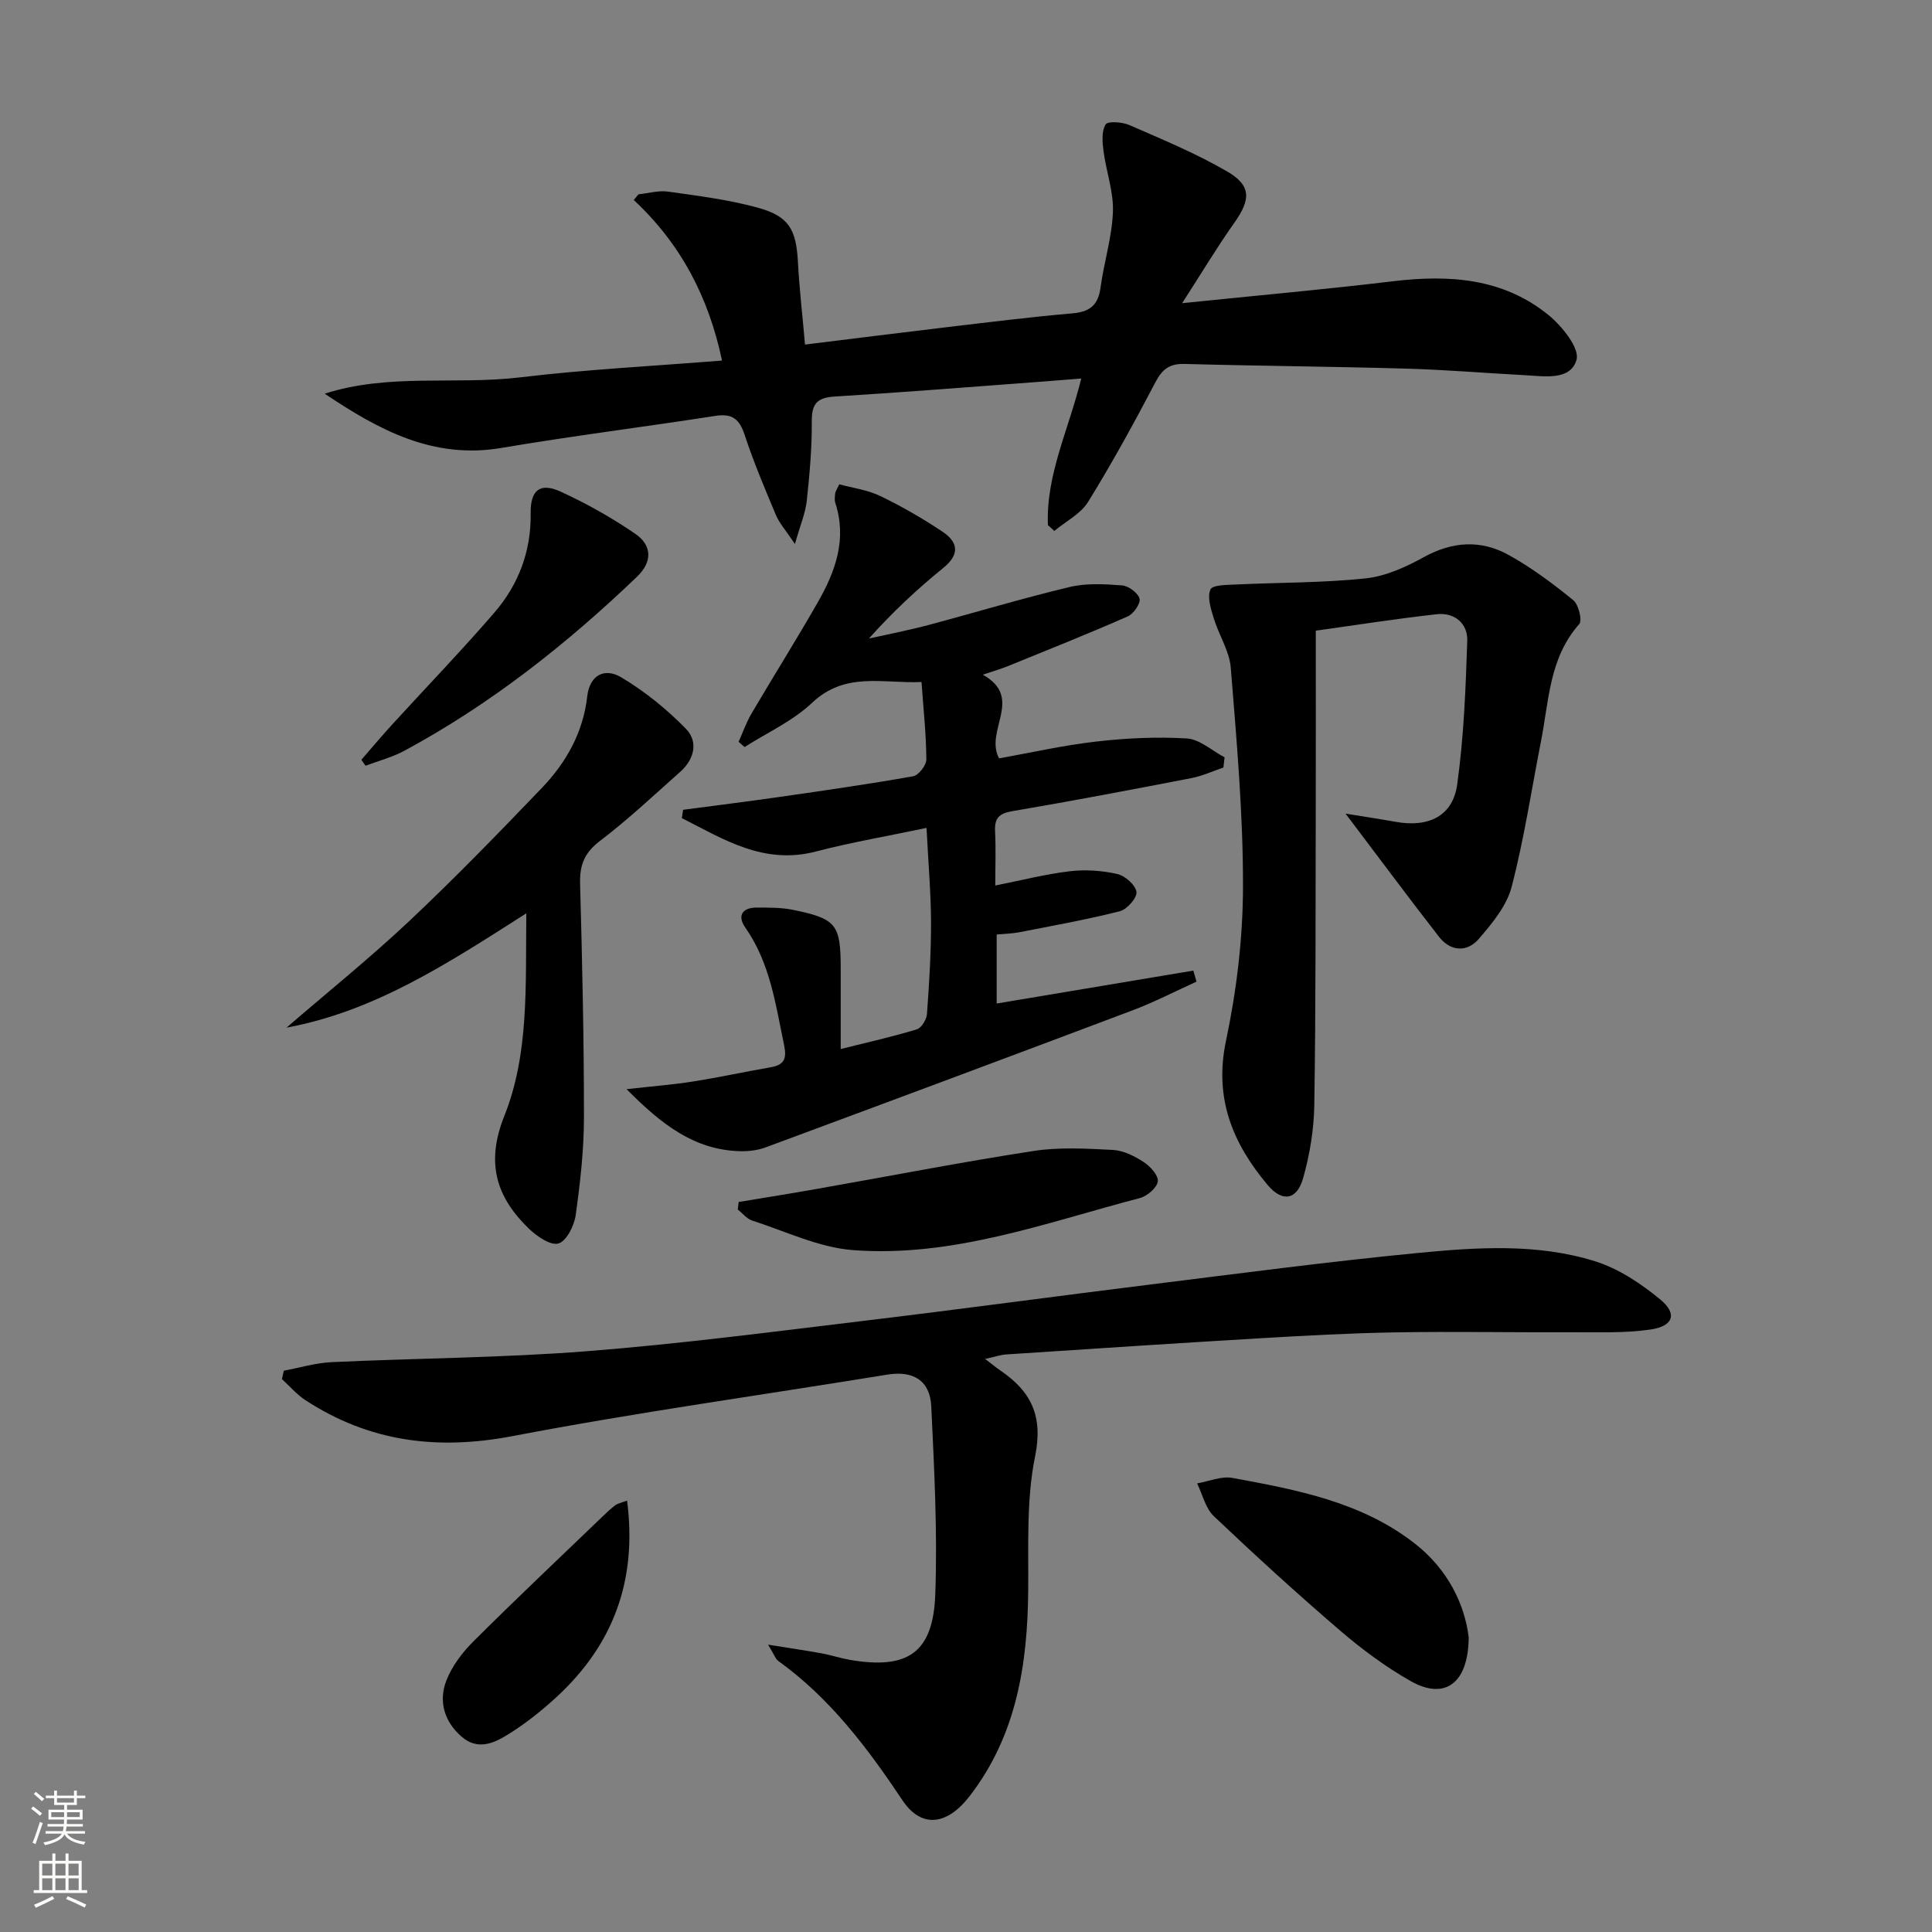
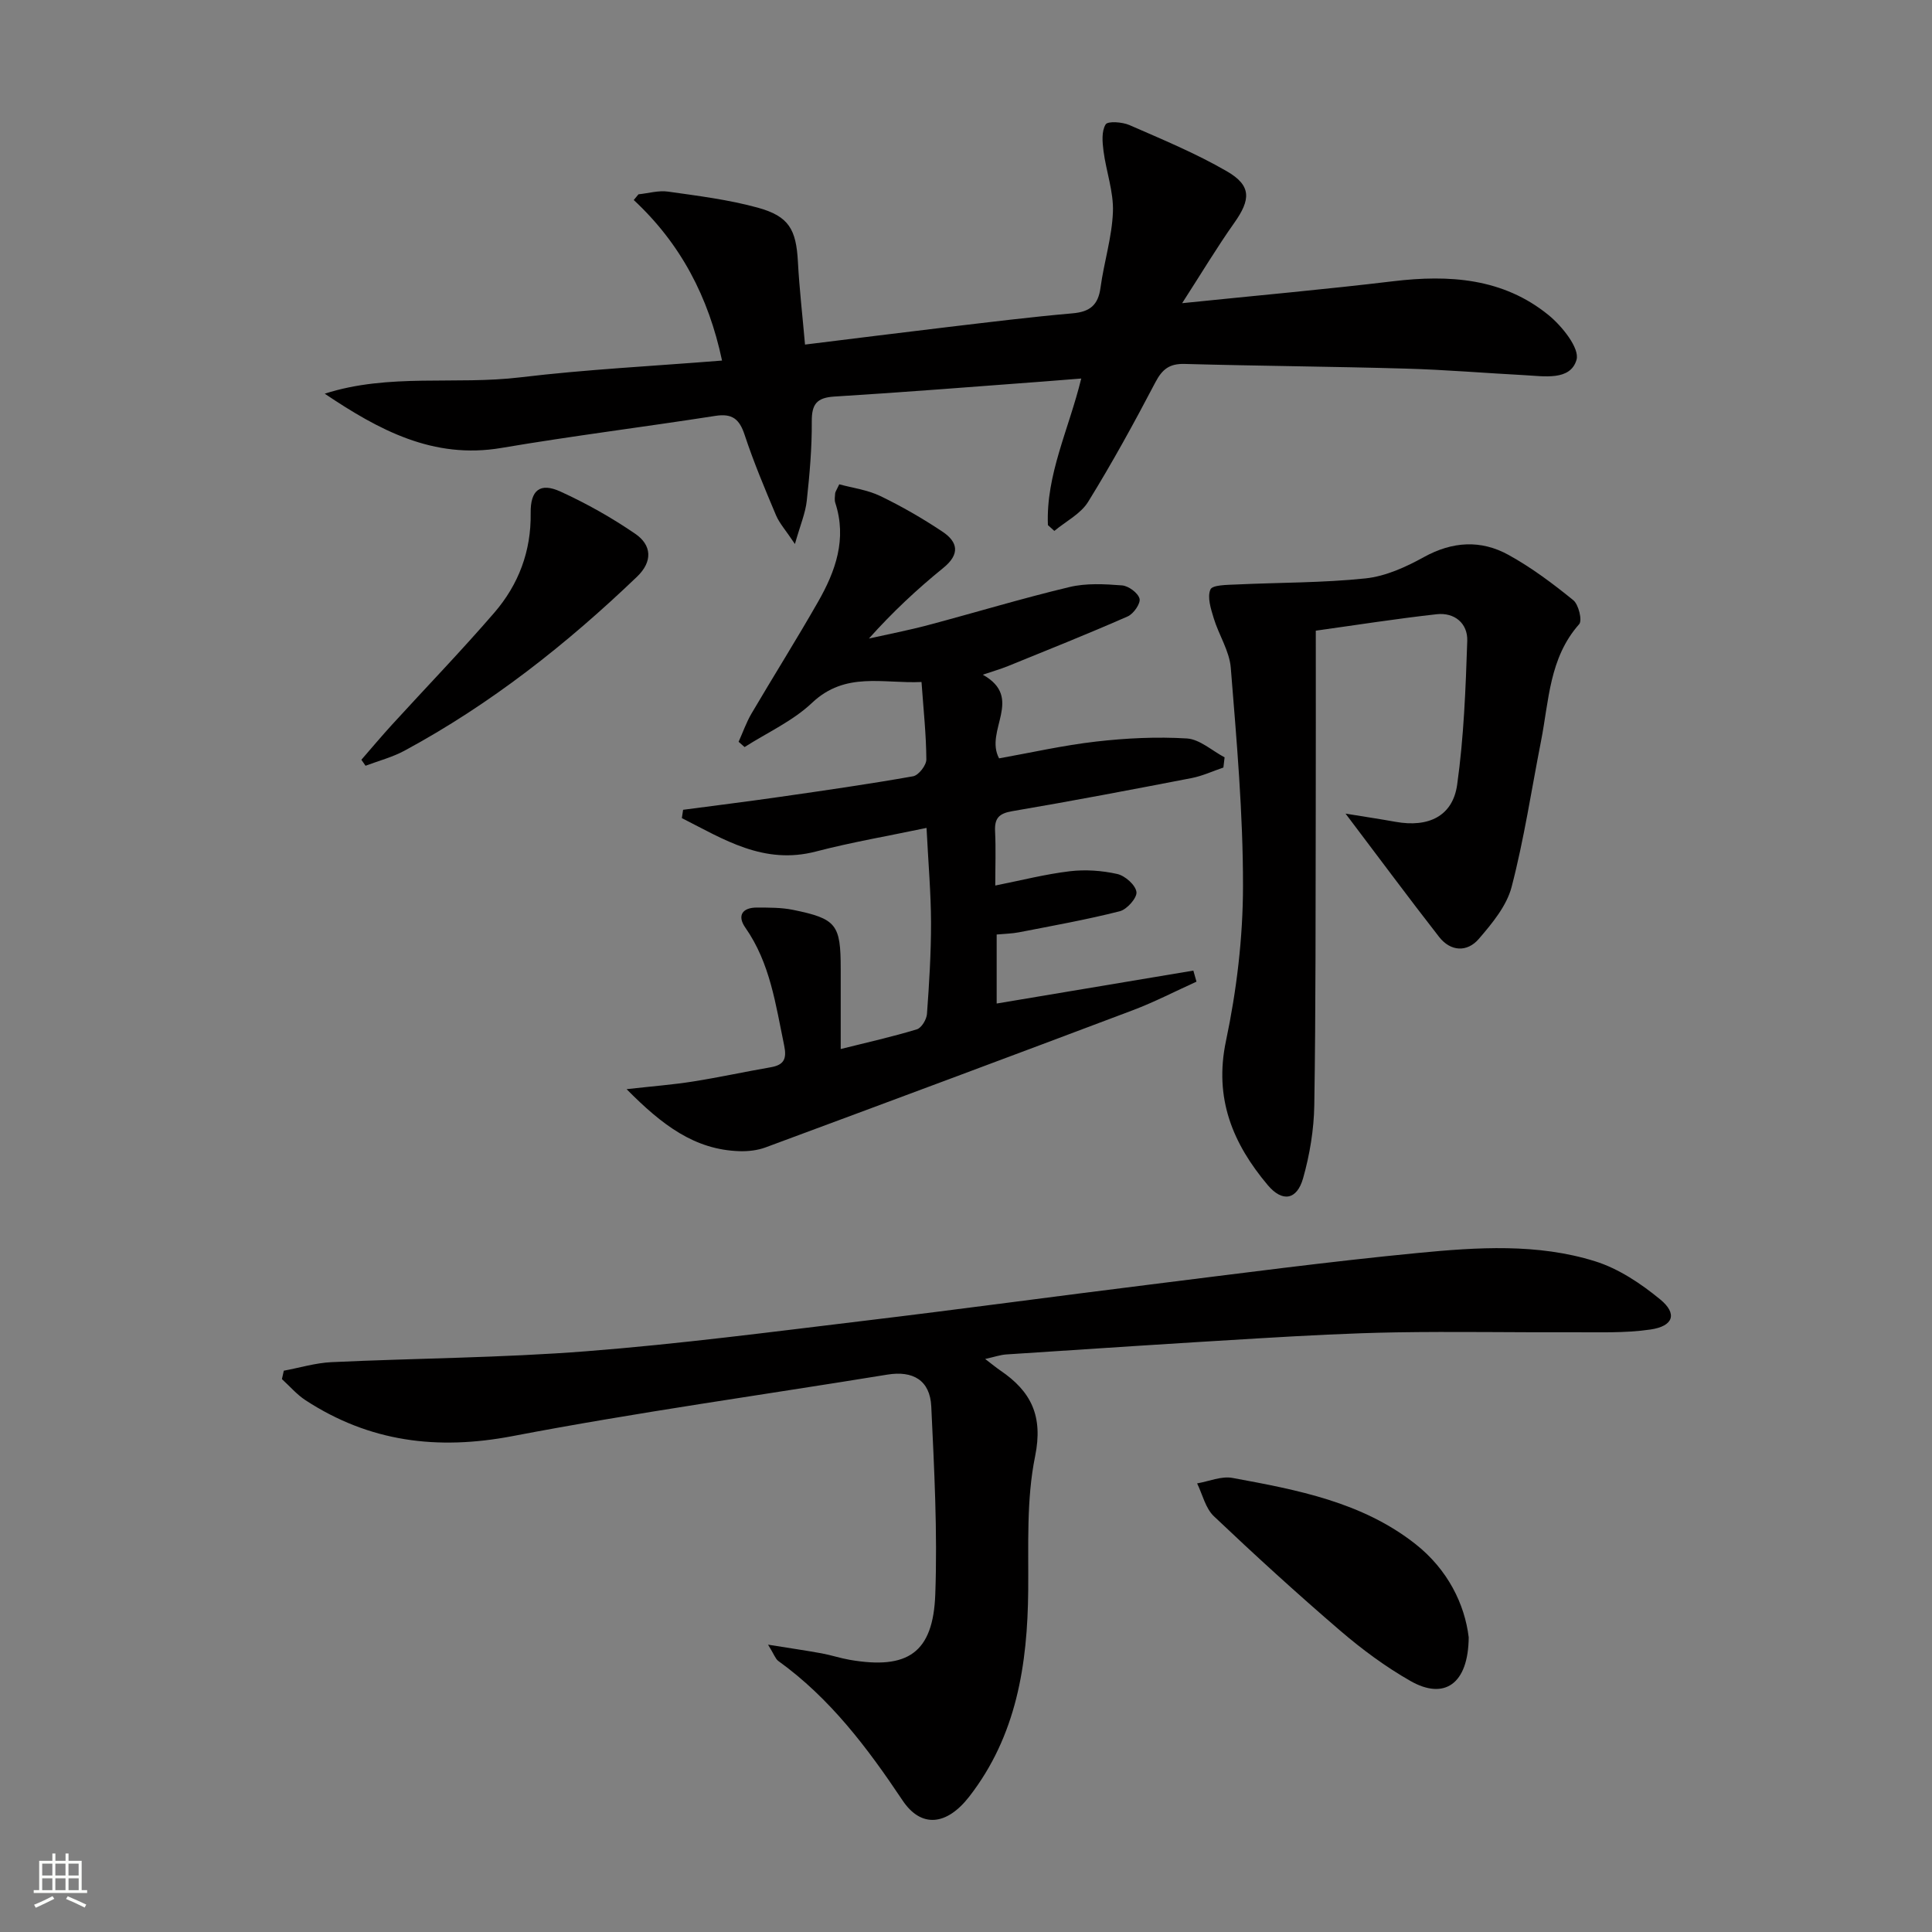
<svg xmlns="http://www.w3.org/2000/svg" enable-background="new 0 0 400 400" viewBox="0 0 400 400">
  <rect x="0" y="0" width="400" height="400" fill="#808080" stroke="none" />
  <g fill="#010000">
    <path d="m159.02 340.51c4.64.75 7.88 1.21 11.1 1.8 1.95.36 3.86 1 5.81 1.34 12.01 2.07 17.27-1.44 17.71-13.56.47-12.94-.22-25.94-.83-38.89-.25-5.44-3.8-7.47-9.1-6.6-25.87 4.22-51.86 7.81-77.59 12.73-15.59 2.98-29.66 1.19-42.87-7.43-1.81-1.18-3.26-2.9-4.88-4.37.13-.58.26-1.16.39-1.74 3.28-.61 6.55-1.61 9.85-1.77 17.6-.82 35.26-.89 52.82-2.26 19.2-1.5 38.32-4 57.45-6.3 19.78-2.37 39.53-5.07 59.31-7.52 18.46-2.29 36.9-4.74 55.41-6.53 12.23-1.18 24.69-2.01 36.63 1.72 4.88 1.52 9.51 4.62 13.51 7.91 3.58 2.94 2.74 5.52-2.01 6.22-5.36.79-10.89.54-16.35.57-12.12.05-24.25-.18-36.37.02-9.47.16-18.94.68-28.4 1.24-17.42 1.03-34.83 2.18-52.25 3.33-1.25.08-2.48.52-4.39.94 1.39 1.06 2.24 1.77 3.16 2.4 6.36 4.32 8.87 9.4 7.18 17.74-1.83 8.97-1.35 18.46-1.43 27.72-.13 15.42-2.43 30.16-12.21 42.75-4.69 6.03-9.97 6.53-13.81.78-7.26-10.87-15.01-21.16-25.74-28.88-.58-.44-.84-1.31-2.1-3.36z" />
    <path d="m216.96 108.72c-.43-10.43 4.32-19.8 6.9-30.35-2.8.22-5.32.43-7.85.62-14.41 1.07-28.82 2.23-43.24 3.11-3.69.23-4.73 1.58-4.7 5.19.04 5.46-.45 10.95-1.04 16.4-.27 2.52-1.32 4.96-2.45 8.94-1.9-2.85-3.2-4.27-3.91-5.94-2.32-5.5-4.64-11.02-6.51-16.68-1.07-3.24-2.55-4.45-6.03-3.91-14.76 2.3-29.59 4.14-44.32 6.64-14.13 2.4-25.4-3.73-36.58-11.23 13.29-4.28 27.09-1.77 40.53-3.39 13.65-1.64 27.43-2.32 41.73-3.47-2.8-13.22-8.58-24.21-18.28-33.24.33-.39.65-.78.98-1.18 2.04-.21 4.15-.84 6.12-.56 6.22.88 12.52 1.66 18.56 3.32 6.5 1.78 7.97 4.54 8.33 11.23.3 5.59.95 11.16 1.47 17.12 10.28-1.26 19.97-2.49 29.67-3.64 8.57-1.01 17.14-2.08 25.74-2.83 3.58-.31 5.29-1.72 5.77-5.31.71-5.25 2.37-10.43 2.57-15.68.16-4.17-1.4-8.38-1.95-12.61-.24-1.84-.43-4.1.44-5.51.45-.73 3.46-.51 4.94.14 6.82 2.98 13.75 5.85 20.17 9.57 5.11 2.96 4.95 5.84 1.51 10.69-3.58 5.06-6.77 10.39-10.78 16.61 15.66-1.61 29.7-2.86 43.68-4.54 11.61-1.39 22.75-.66 32.15 6.98 2.81 2.28 6.52 6.9 5.82 9.29-1.28 4.39-6.74 3.38-10.83 3.17-8.13-.43-16.26-1.12-24.39-1.35-15.3-.44-30.6-.55-45.9-.97-3.14-.09-4.65 1.08-6.08 3.82-4.39 8.38-8.95 16.7-13.92 24.74-1.54 2.49-4.61 4.03-6.99 6.01-.43-.4-.88-.8-1.33-1.2z" />
    <path d="m141.43 167.66c6.7-.89 13.4-1.72 20.08-2.68 9.19-1.32 18.39-2.64 27.54-4.26 1.13-.2 2.75-2.28 2.74-3.48-.03-5.13-.59-10.25-1-16.04-7.97.37-15.75-2.23-22.66 4.31-3.98 3.77-9.27 6.16-13.97 9.16-.41-.36-.83-.73-1.24-1.09.88-1.95 1.59-4 2.66-5.83 4.55-7.74 9.34-15.35 13.79-23.15 3.62-6.33 6.01-13.01 3.57-20.48-.2-.6-.08-1.32-.03-1.98.02-.3.25-.58.85-1.87 2.72.75 5.81 1.14 8.48 2.42 4.46 2.15 8.79 4.65 12.91 7.4 3.2 2.14 3.64 4.66.15 7.49-5.4 4.38-10.49 9.13-15.4 14.62 4.07-.91 8.18-1.7 12.21-2.77 9.78-2.6 19.48-5.54 29.32-7.89 3.47-.83 7.27-.62 10.87-.34 1.35.1 3.32 1.56 3.63 2.75.25.99-1.24 3.14-2.45 3.67-8.18 3.6-16.49 6.91-24.77 10.28-1.46.59-2.98 1.03-5.23 1.79 8.61 4.82.27 11.57 3.37 17.32 6.52-1.16 13.27-2.7 20.11-3.48 6.21-.71 12.54-1.02 18.77-.64 2.67.17 5.21 2.54 7.81 3.91-.08.7-.17 1.41-.25 2.11-2.19.74-4.32 1.74-6.57 2.18-12.37 2.39-24.75 4.75-37.17 6.86-2.77.47-3.66 1.5-3.53 4.17.18 3.64.04 7.29.04 11.22 5.42-1.08 10.39-2.36 15.45-2.96 3.22-.38 6.64-.14 9.81.57 1.62.37 3.77 2.27 3.97 3.72.17 1.19-1.95 3.61-3.44 3.99-6.88 1.75-13.9 3-20.87 4.36-1.43.28-2.91.3-4.63.46v14.29c13.62-2.28 27.17-4.55 40.72-6.82.22.76.43 1.53.65 2.29-4.39 1.99-8.69 4.22-13.19 5.92-25.31 9.55-50.65 18.99-76.01 28.39-1.67.62-3.59.84-5.38.79-9.3-.28-16.02-5.37-23.41-12.84 5.49-.62 9.62-.93 13.71-1.58 5.39-.85 10.73-2.02 16.11-2.95 2.78-.48 3.38-1.75 2.8-4.53-1.76-8.45-2.89-17.03-8.04-24.39-1.74-2.49-.61-4.16 2.41-4.15 2.48.01 5.02-.02 7.44.47 9.05 1.85 9.9 3.01 9.9 12.27v16.55c5.6-1.4 10.74-2.55 15.77-4.08.96-.29 2.01-2.05 2.09-3.19.46-6.3.85-12.61.84-18.92-.02-6.13-.56-12.25-.93-19.59-7.89 1.66-15.47 2.95-22.88 4.88-10.82 2.83-19.11-2.52-27.78-6.91.09-.56.17-1.14.26-1.72z" />
    <path d="m278.58 168.45c3.99.65 7.18 1.13 10.36 1.7 6.81 1.22 11.83-1.16 12.75-7.69 1.38-9.83 1.76-19.83 2.09-29.77.12-3.63-2.63-5.93-6.33-5.52-8.38.93-16.72 2.25-25.03 3.4 0 12.83.02 25.12-.01 37.4-.05 20.28.02 40.57-.3 60.85-.08 5.07-.94 10.25-2.32 15.13-1.28 4.5-4.28 5.02-7.32 1.41-7.23-8.59-11.15-17.94-8.65-29.82 2.21-10.49 3.52-21.36 3.53-32.07.02-15.07-1.32-30.16-2.53-45.21-.28-3.49-2.48-6.79-3.53-10.26-.59-1.94-1.38-4.37-.68-5.96.42-.96 3.51-.94 5.42-1.03 8.9-.42 17.85-.33 26.69-1.26 4.15-.44 8.34-2.34 12.06-4.4 5.94-3.28 11.83-3.62 17.55-.46 4.75 2.62 9.18 5.94 13.4 9.37 1.11.9 1.9 4.21 1.22 4.97-6.21 6.99-6.25 15.85-7.9 24.22-1.98 10.08-3.5 20.27-6.09 30.19-1.02 3.92-4.03 7.54-6.78 10.74-2.43 2.83-5.85 2.63-8.22-.39-6.28-8.05-12.36-16.27-19.38-25.54z" />
-     <path d="m108.97 189.09c-16.11 10.28-31.31 20.28-49.65 23.67 8.5-7.34 17.27-14.4 25.44-22.09 9.43-8.88 18.47-18.19 27.44-27.55 5.02-5.24 8.53-11.48 9.37-18.88.53-4.67 3.75-5.97 7.01-4.03 4.9 2.91 9.48 6.62 13.46 10.71 2.58 2.65 1.7 6.3-1.2 8.87-5.47 4.86-10.82 9.9-16.63 14.32-3.18 2.42-4.21 4.95-4.11 8.78.44 16.13.81 32.27.8 48.4 0 6.77-.77 13.58-1.71 20.3-.31 2.19-1.91 5.38-3.57 5.86-1.64.48-4.49-1.5-6.14-3.09-6.78-6.56-8.93-13.63-5.07-23.3 5.18-12.96 4.37-27.07 4.56-41.97z" />
    <path d="m304.08 338.99c-.08 9.7-5.06 13.02-12.04 9.05-5.15-2.93-10.02-6.53-14.53-10.4-8.94-7.67-17.65-15.62-26.19-23.72-1.74-1.65-2.35-4.5-3.47-6.8 2.45-.42 5.03-1.56 7.32-1.13 13.37 2.46 26.83 4.98 37.9 13.7 6.67 5.26 10.19 12.44 11.01 19.3z" />
-     <path d="m152.94 248.86c5.47-.91 10.95-1.78 16.41-2.75 14.87-2.62 29.69-5.51 44.61-7.81 5.37-.83 10.97-.5 16.44-.22 2.18.11 4.47 1.27 6.36 2.49 1.37.89 3.11 2.79 2.95 4.02-.17 1.32-2.19 3.05-3.7 3.45-19.54 5.13-38.83 12.35-59.43 10.78-7.06-.54-13.93-3.89-20.83-6.11-1.13-.36-2.01-1.51-3-2.3.06-.51.12-1.03.19-1.55z" />
    <path d="m74.82 157.3c2.11-2.43 4.18-4.89 6.35-7.27 7.06-7.73 14.34-15.27 21.18-23.19 5.01-5.81 7.64-12.72 7.52-20.61-.07-4.76 1.94-6.38 6.16-4.46 5.39 2.46 10.63 5.41 15.51 8.76 3.4 2.33 3.63 5.73.35 8.87-14.58 13.97-30.32 26.4-48.14 36.02-2.52 1.36-5.37 2.1-8.07 3.12-.28-.41-.57-.83-.86-1.24z" />
-     <path d="m129.83 310.68c2.15 16.61-2.92 29.95-14.71 40.77-2.92 2.68-6.07 5.19-9.41 7.32-3.07 1.96-6.59 3.83-10.09.83-3.62-3.11-4.9-7.34-3.19-11.7 1.17-2.98 3.29-5.79 5.59-8.07 8.79-8.77 17.83-17.29 26.78-25.9.84-.8 1.68-1.61 2.61-2.3.48-.36 1.15-.47 2.42-.95z" />
  </g>
-   <path d="m6.44 374.46.42-.45c.65.47 1.27.95 1.85 1.44l-.45.49c-.65-.56-1.25-1.06-1.82-1.48m.93 7.33-.63-.26c.55-1.36 1.05-2.8 1.52-4.33.19.1.38.19.59.27-.46 1.29-.95 2.73-1.48 4.32m-.38-10.38.44-.42c.43.34 1.01.82 1.74 1.44l-.49.49c-.53-.51-1.09-1.01-1.69-1.51m2.5.35h1.72v-1.04h.59v1.04h3.52v-1.04h.59v1.04h1.75v.53h-1.75v1.42h-2.03v.97h3.22v2.03h-3.24c0 .35-.01.66-.03.93h3.32v.53h-3.37c-.03.27-.08.58-.15.94h3.96v.53h-3.71c.67.92 1.93 1.48 3.79 1.68-.13.24-.23.44-.29.59-2.13-.38-3.48-1.08-4.04-2.12-.43.97-1.77 1.72-4.03 2.23-.09-.19-.2-.37-.33-.55 2.1-.42 3.37-1.03 3.81-1.83h-3.36v-.53h3.58c.08-.29.13-.61.16-.94h-3.33v-.53h3.39c.02-.27.04-.58.04-.93h-3.23v-2.03h3.25v-.97h-2.07v-1.42h-1.73zm1.12 3.44v1h2.65c.01-.3.02-.44.01-.4v-.25-.35zm1.19-2h3.52v-.91h-3.52zm4.71 2h-2.63v.59c0 .15-.01.28-.01.4h2.64z" fill="#fbfcfa" />
  <path d="m13.56 383.74h.63v1.52h2.72v6.07h1.13v.6h-11.06v-.6h1.13v-6.07h2.73v-1.52h.63v1.52h2.1v-1.52zm-2.69 8.83.38.56c-1.24.63-2.53 1.25-3.85 1.85-.1-.21-.21-.42-.34-.63 1.36-.55 2.63-1.15 3.81-1.78m-2.13-4.27h2.1v-2.45h-2.1zm0 3.04h2.1v-2.46h-2.1zm2.72-3.04h2.1v-2.45h-2.1zm0 3.04h2.1v-2.46h-2.1zm6.07 3.6c-1.41-.71-2.7-1.3-3.86-1.78l.35-.56c1.45.62 2.75 1.19 3.84 1.72zm-1.25-9.09h-2.1v2.45h2.1zm-2.09 5.49h2.1v-2.46h-2.1z" fill="#fbfcfa" />
</svg>